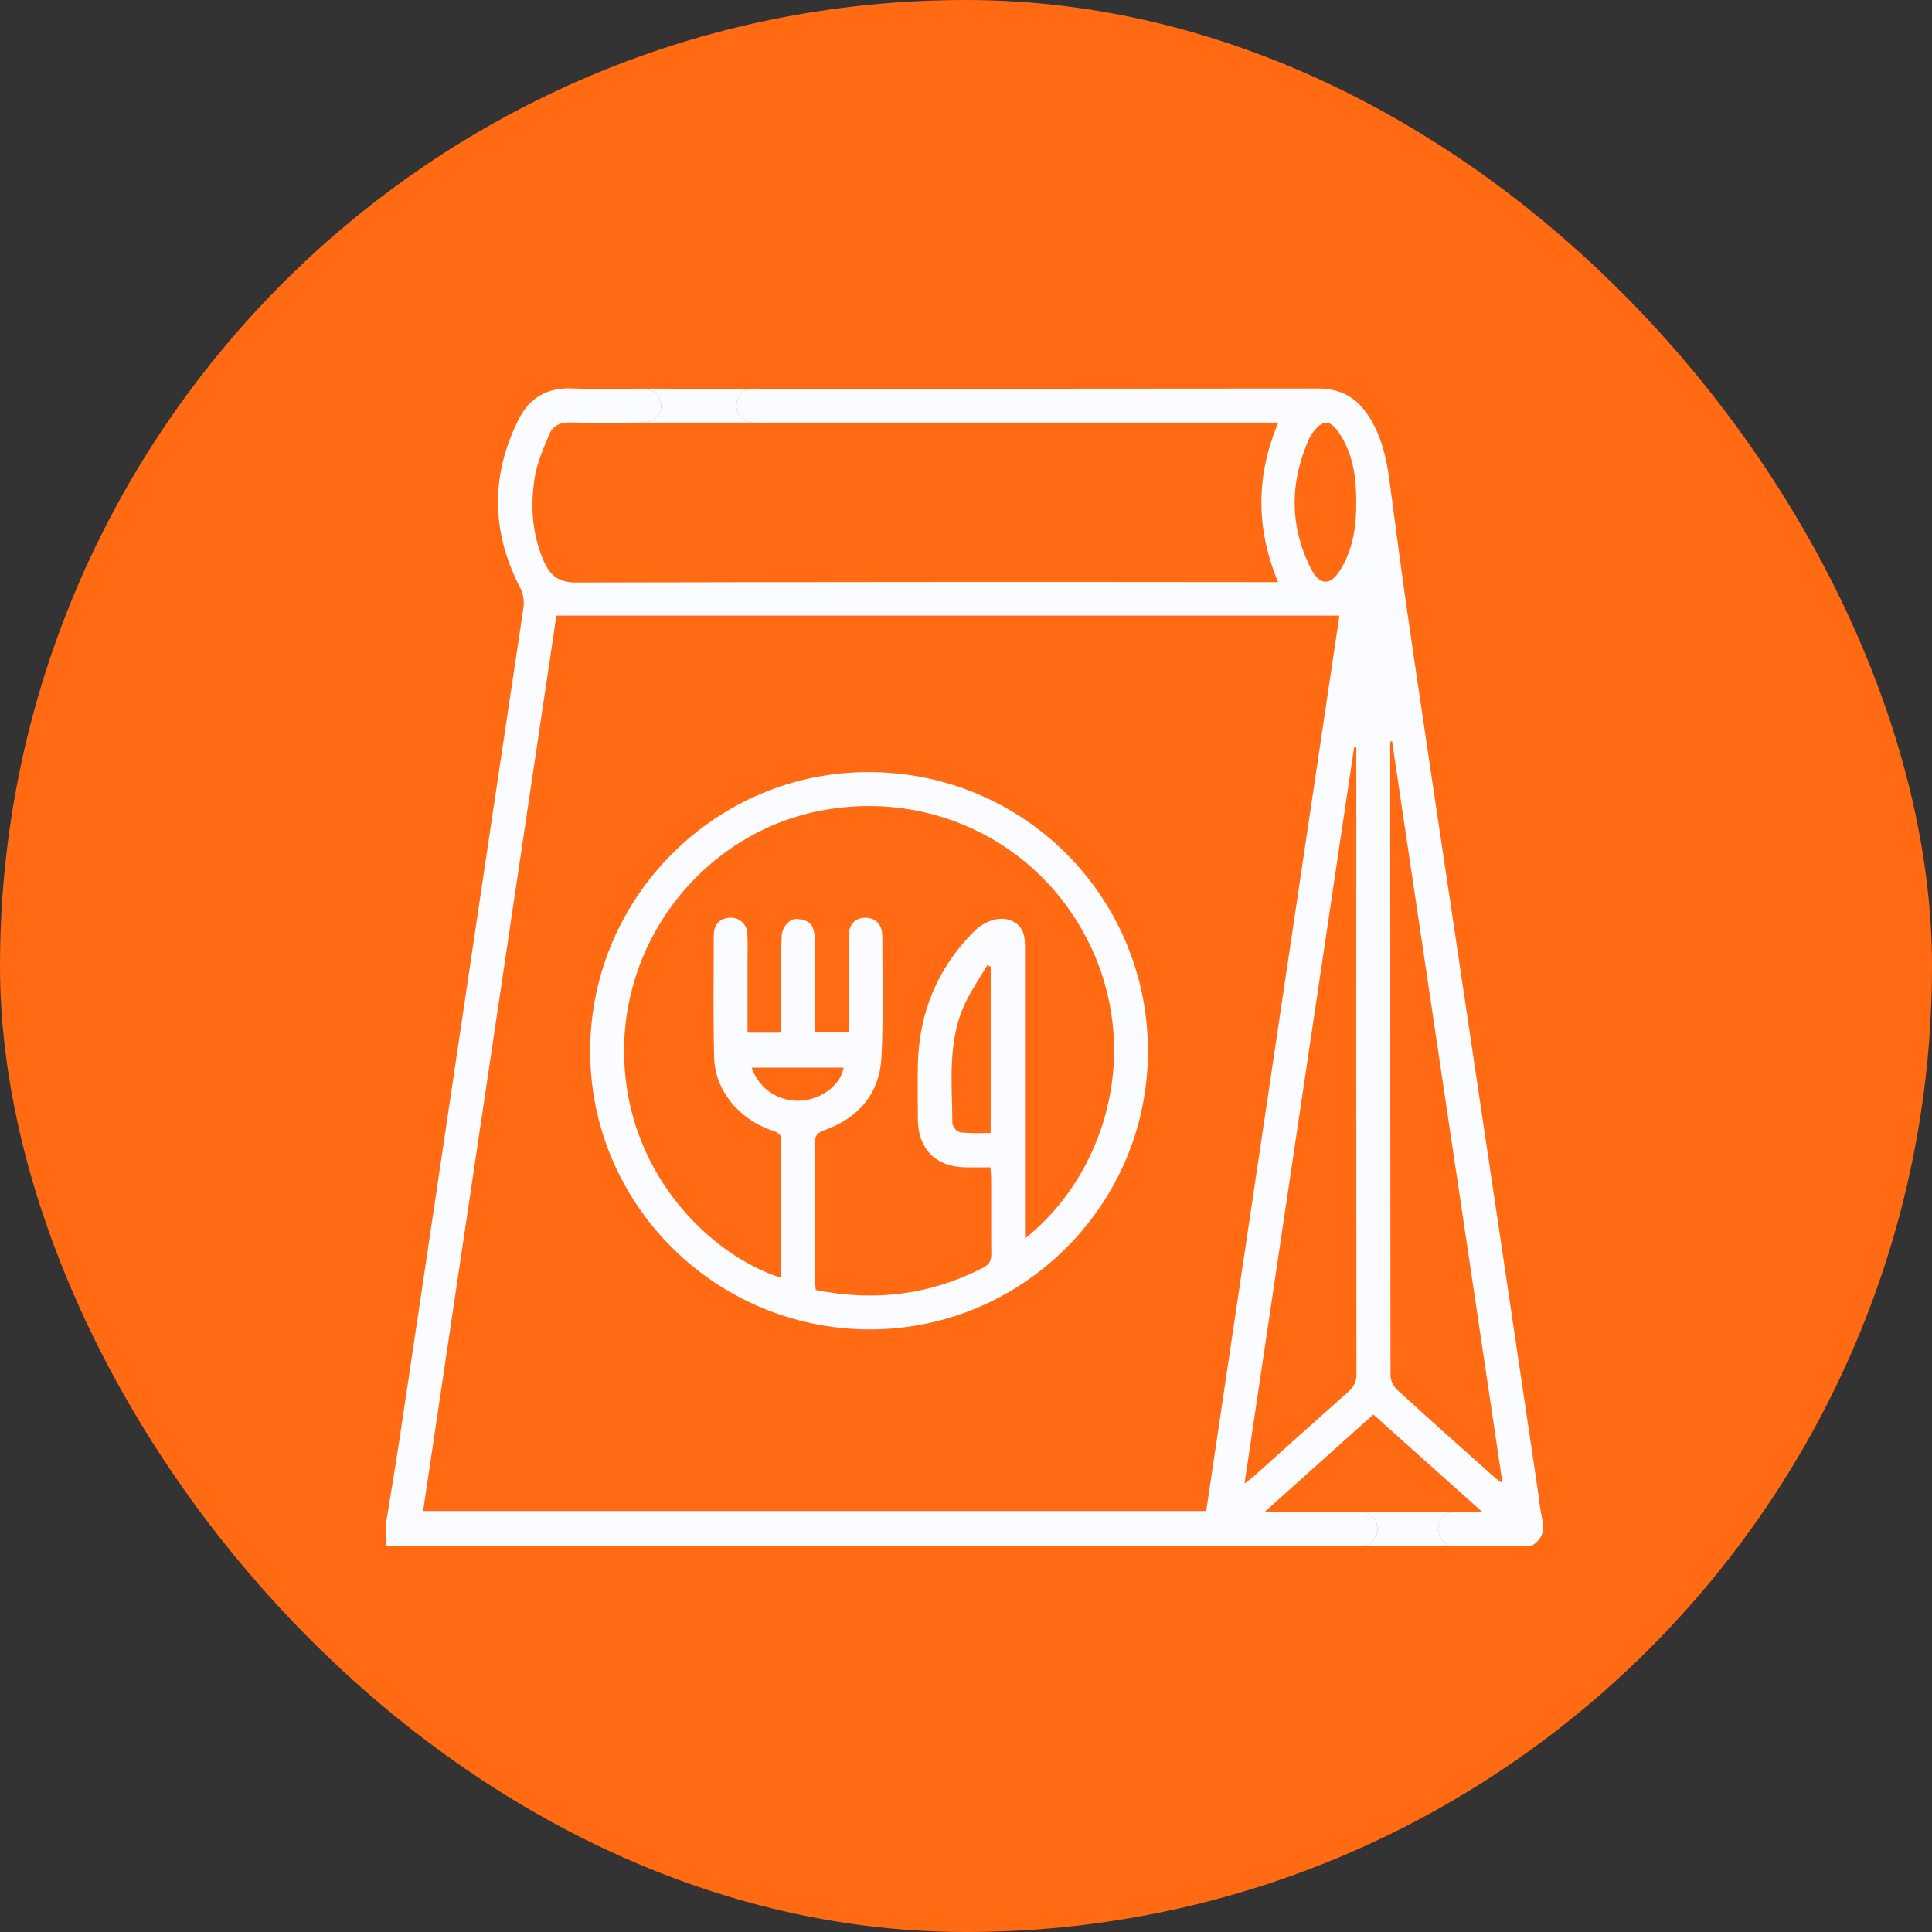
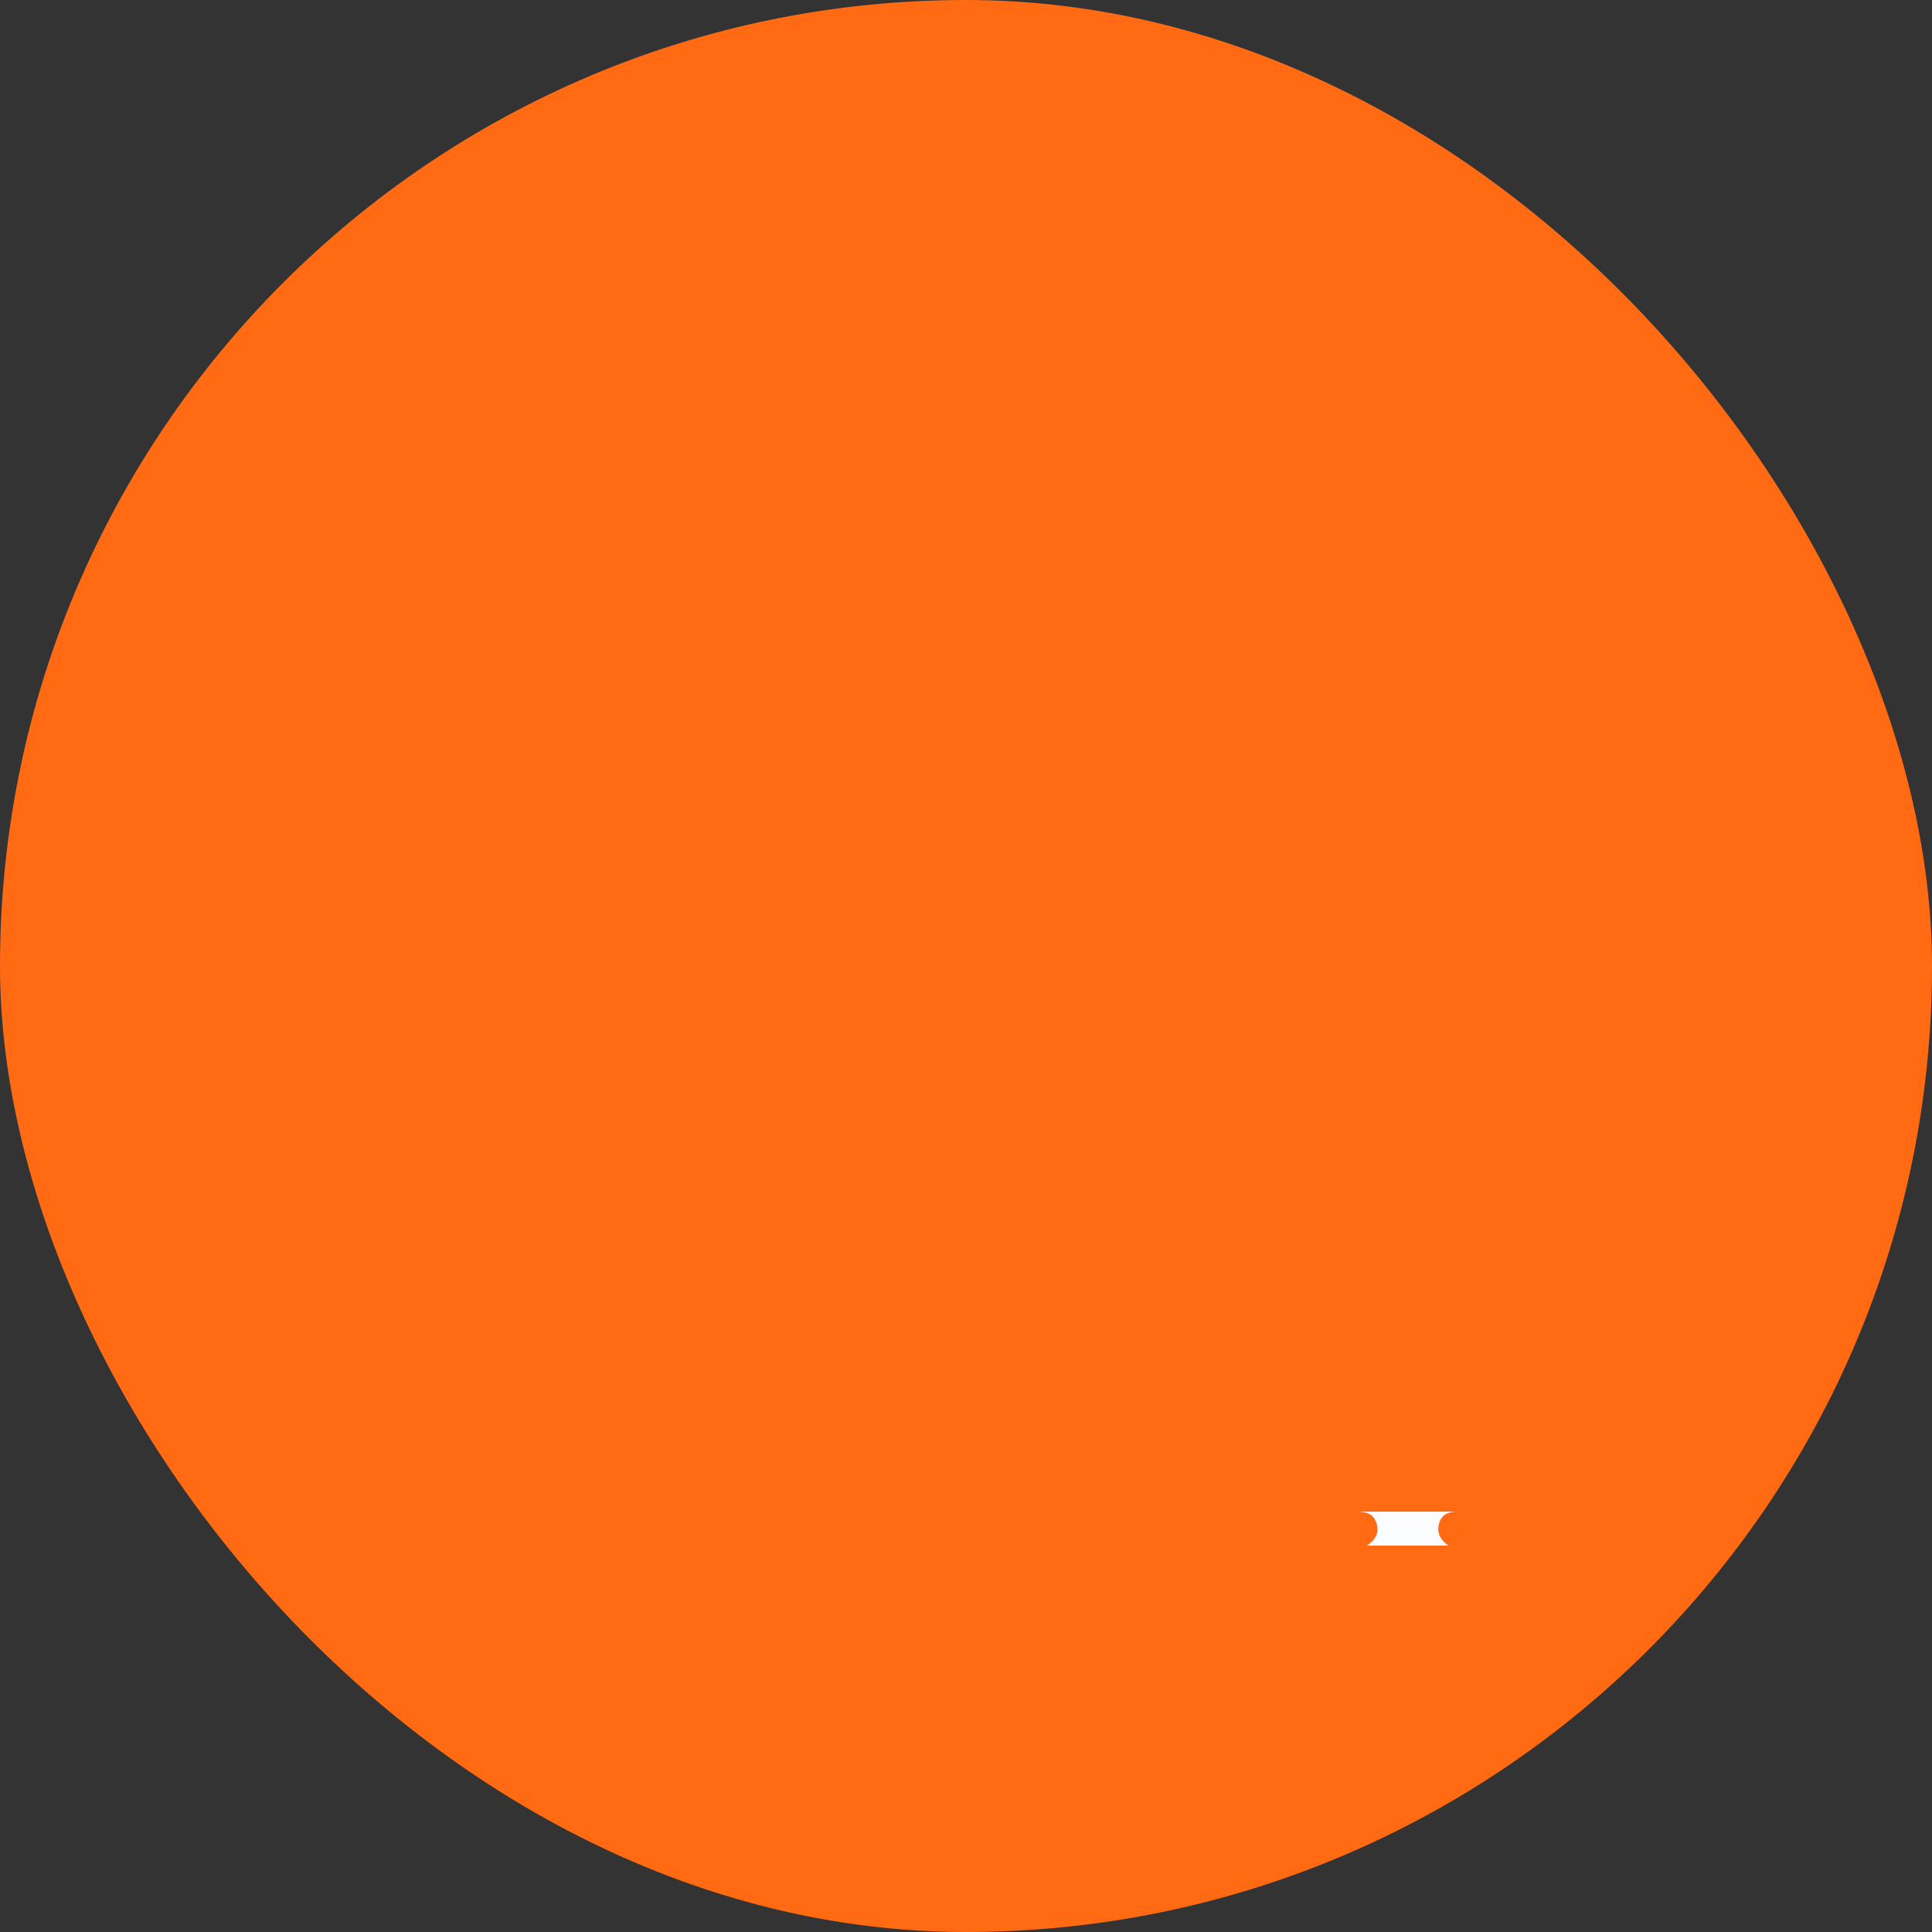
<svg xmlns="http://www.w3.org/2000/svg" width="40" height="40" viewBox="0 0 40 40" fill="none">
  <rect x="0" y="0" width="40" height="40" fill="#333333" stroke="none" />
  <rect width="40" height="40" rx="20" fill="#FF6A13" />
  <g clip-path="url(#clip0_5501_10904)">
-     <path d="M8 31.486C8.093 30.91 8.191 30.336 8.277 29.759C8.602 27.595 8.925 25.431 9.245 23.266L10.197 16.865C10.41 15.44 10.622 14.015 10.836 12.59C10.86 12.431 10.83 12.27 10.75 12.131C10.168 10.986 10.162 9.824 10.741 8.678C10.958 8.244 11.329 8.017 11.844 8.042C12.319 8.062 12.795 8.045 13.271 8.047L13.272 8.047C13.527 8.048 13.684 8.182 13.689 8.39C13.694 8.598 13.531 8.746 13.262 8.75C12.779 8.75 12.296 8.76 11.812 8.747C11.606 8.741 11.448 8.809 11.375 8.989C11.255 9.272 11.125 9.563 11.075 9.864C10.976 10.462 11.012 11.059 11.262 11.627C11.391 11.917 11.575 12.061 11.924 12.06C16.663 12.049 21.403 12.046 26.142 12.052H26.461C26 10.937 26 9.857 26.465 8.75H15.798C15.727 8.75 15.658 8.754 15.588 8.75C15.384 8.733 15.249 8.595 15.247 8.406C15.245 8.36 15.252 8.315 15.268 8.273C15.284 8.23 15.308 8.191 15.338 8.158C15.369 8.125 15.406 8.098 15.448 8.08C15.489 8.061 15.534 8.051 15.579 8.049L15.582 8.049C15.643 8.046 15.705 8.046 15.766 8.049C19.61 8.049 23.453 8.048 27.296 8.044C27.759 8.044 28.086 8.232 28.33 8.607C28.598 9.014 28.705 9.475 28.767 9.949C28.899 10.937 29.027 11.926 29.171 12.911C29.47 14.961 29.779 17.009 30.084 19.058L30.996 25.183L31.86 31C31.874 31.147 31.897 31.293 31.927 31.437C31.989 31.679 31.934 31.865 31.719 32H29.988C29.822 31.881 29.731 31.729 29.801 31.521C29.859 31.346 29.995 31.303 30.148 31.297C30.178 31.296 30.208 31.297 30.238 31.297C30.363 31.301 30.493 31.297 30.683 31.297L28.433 29.286L26.189 31.297C26.858 31.297 27.462 31.297 28.064 31.297C28.252 31.297 28.426 31.316 28.497 31.53C28.569 31.744 28.468 31.887 28.298 32.001H8V31.486ZM27.731 12.746H11.519C10.598 18.934 9.678 25.114 8.76 31.284H24.973C25.894 25.098 26.813 18.918 27.731 12.746ZM28.821 15.347L28.791 15.352C28.787 15.365 28.784 15.379 28.783 15.392C28.783 19.757 28.785 24.121 28.789 28.485C28.797 28.596 28.847 28.7 28.928 28.776C29.601 29.391 30.282 29.997 30.962 30.604C30.999 30.637 31.043 30.662 31.108 30.707C30.343 25.566 29.582 20.457 28.821 15.347ZM25.767 30.714C25.852 30.649 25.902 30.615 25.946 30.576C26.603 29.988 27.259 29.397 27.917 28.814C27.973 28.769 28.017 28.71 28.047 28.644C28.076 28.578 28.089 28.506 28.084 28.434C28.08 24.192 28.078 19.951 28.081 15.709V15.475H28.035C27.281 20.54 26.527 25.604 25.767 30.714ZM28.08 10.402C28.08 9.889 28.017 9.388 27.716 8.952C27.534 8.687 27.383 8.687 27.188 8.947C27.159 8.983 27.134 9.021 27.113 9.062C26.707 9.959 26.692 10.86 27.127 11.745C27.323 12.146 27.557 12.138 27.779 11.752C28.018 11.336 28.082 10.875 28.08 10.401V10.402Z" fill="#FAFCFF" />
-     <path d="M13.272 8.047C13.527 8.048 13.684 8.182 13.689 8.39C13.694 8.598 13.531 8.746 13.262 8.75H15.588C15.384 8.733 15.249 8.595 15.247 8.406C15.245 8.36 15.252 8.315 15.268 8.273C15.284 8.23 15.308 8.191 15.338 8.158C15.369 8.125 15.406 8.098 15.448 8.08C15.489 8.061 15.534 8.051 15.579 8.049L15.582 8.049L13.272 8.047Z" fill="#FAFCFF" />
-     <path d="M29.988 32C29.822 31.881 29.731 31.729 29.801 31.521C29.859 31.346 29.995 31.303 30.148 31.297H28.064C28.252 31.297 28.426 31.316 28.497 31.53C28.569 31.744 28.468 31.887 28.298 32.001L29.988 32Z" fill="#FAFCFF" />
-     <path d="M17.973 27.524C14.782 27.501 12.204 24.909 12.219 21.736C12.234 18.546 14.854 15.954 18.031 15.986C18.791 15.99 19.542 16.144 20.241 16.439C20.941 16.735 21.575 17.165 22.108 17.706C22.641 18.247 23.062 18.888 23.346 19.592C23.631 20.296 23.774 21.049 23.766 21.808C23.746 24.975 21.139 27.546 17.973 27.524ZM21.223 25.642C22.848 24.342 23.598 21.925 22.648 19.741C21.676 17.515 19.327 16.307 16.932 16.796C14.634 17.265 12.932 19.349 12.921 21.729C12.909 24.282 14.726 25.993 16.158 26.452C16.165 26.423 16.169 26.394 16.171 26.364C16.171 25.452 16.167 24.54 16.178 23.628C16.178 23.462 16.086 23.441 15.974 23.402C15.298 23.171 14.803 22.571 14.786 21.902C14.764 21.054 14.776 20.204 14.778 19.354C14.778 19.141 14.909 19.011 15.104 19.001C15.151 18.997 15.198 19.003 15.243 19.017C15.287 19.033 15.328 19.057 15.363 19.089C15.398 19.12 15.426 19.159 15.445 19.202C15.464 19.245 15.473 19.292 15.473 19.339C15.484 19.502 15.477 19.667 15.477 19.83C15.477 20.342 15.477 20.855 15.477 21.38H16.174V21.119C16.174 20.534 16.164 19.949 16.184 19.365C16.191 19.3 16.213 19.237 16.248 19.182C16.283 19.127 16.33 19.08 16.386 19.046C16.488 19.002 16.669 19.039 16.761 19.109C16.839 19.168 16.868 19.328 16.869 19.445C16.88 20.007 16.874 20.57 16.874 21.129V21.375H17.569V21.079C17.569 20.51 17.569 19.941 17.573 19.372C17.573 19.139 17.703 19.009 17.906 19.001C18.11 18.994 18.266 19.132 18.267 19.37C18.267 20.212 18.294 21.058 18.249 21.895C18.208 22.645 17.775 23.145 17.071 23.399C16.923 23.452 16.869 23.511 16.87 23.673C16.879 24.616 16.874 25.559 16.875 26.503C16.875 26.57 16.884 26.638 16.89 26.709C18.113 26.952 19.262 26.81 20.358 26.245C20.49 26.177 20.526 26.092 20.524 25.952C20.517 25.438 20.524 24.924 20.521 24.409C20.521 24.335 20.511 24.261 20.506 24.168C20.31 24.168 20.139 24.172 19.969 24.168C19.378 24.155 19.012 23.787 19.004 23.195C19 22.805 18.996 22.415 19.004 22.026C19.031 20.967 19.405 20.052 20.154 19.296C20.398 19.05 20.721 18.957 20.957 19.069C21.239 19.201 21.221 19.465 21.221 19.715C21.221 21.593 21.221 23.471 21.221 25.351L21.223 25.642ZM20.512 20.017L20.444 19.979C20.298 20.223 20.138 20.46 20.01 20.714C19.603 21.526 19.714 22.401 19.718 23.264C19.728 23.306 19.749 23.345 19.778 23.377C19.808 23.409 19.845 23.433 19.886 23.447C20.094 23.462 20.303 23.465 20.511 23.456L20.512 20.017ZM15.563 22.104C15.635 22.323 15.781 22.511 15.977 22.634C16.172 22.758 16.404 22.811 16.634 22.782C17.041 22.743 17.421 22.432 17.464 22.104H15.563Z" fill="#FAFCFF" />
+     <path d="M29.988 32C29.822 31.881 29.731 31.729 29.801 31.521C29.859 31.346 29.995 31.303 30.148 31.297H28.064C28.252 31.297 28.426 31.316 28.497 31.53C28.569 31.744 28.468 31.887 28.298 32.001L29.988 32" fill="#FAFCFF" />
  </g>
  <defs>
    <clipPath id="clip0_5501_10904">
      <rect width="24" height="24" fill="white" transform="translate(8 8)" />
    </clipPath>
  </defs>
</svg>